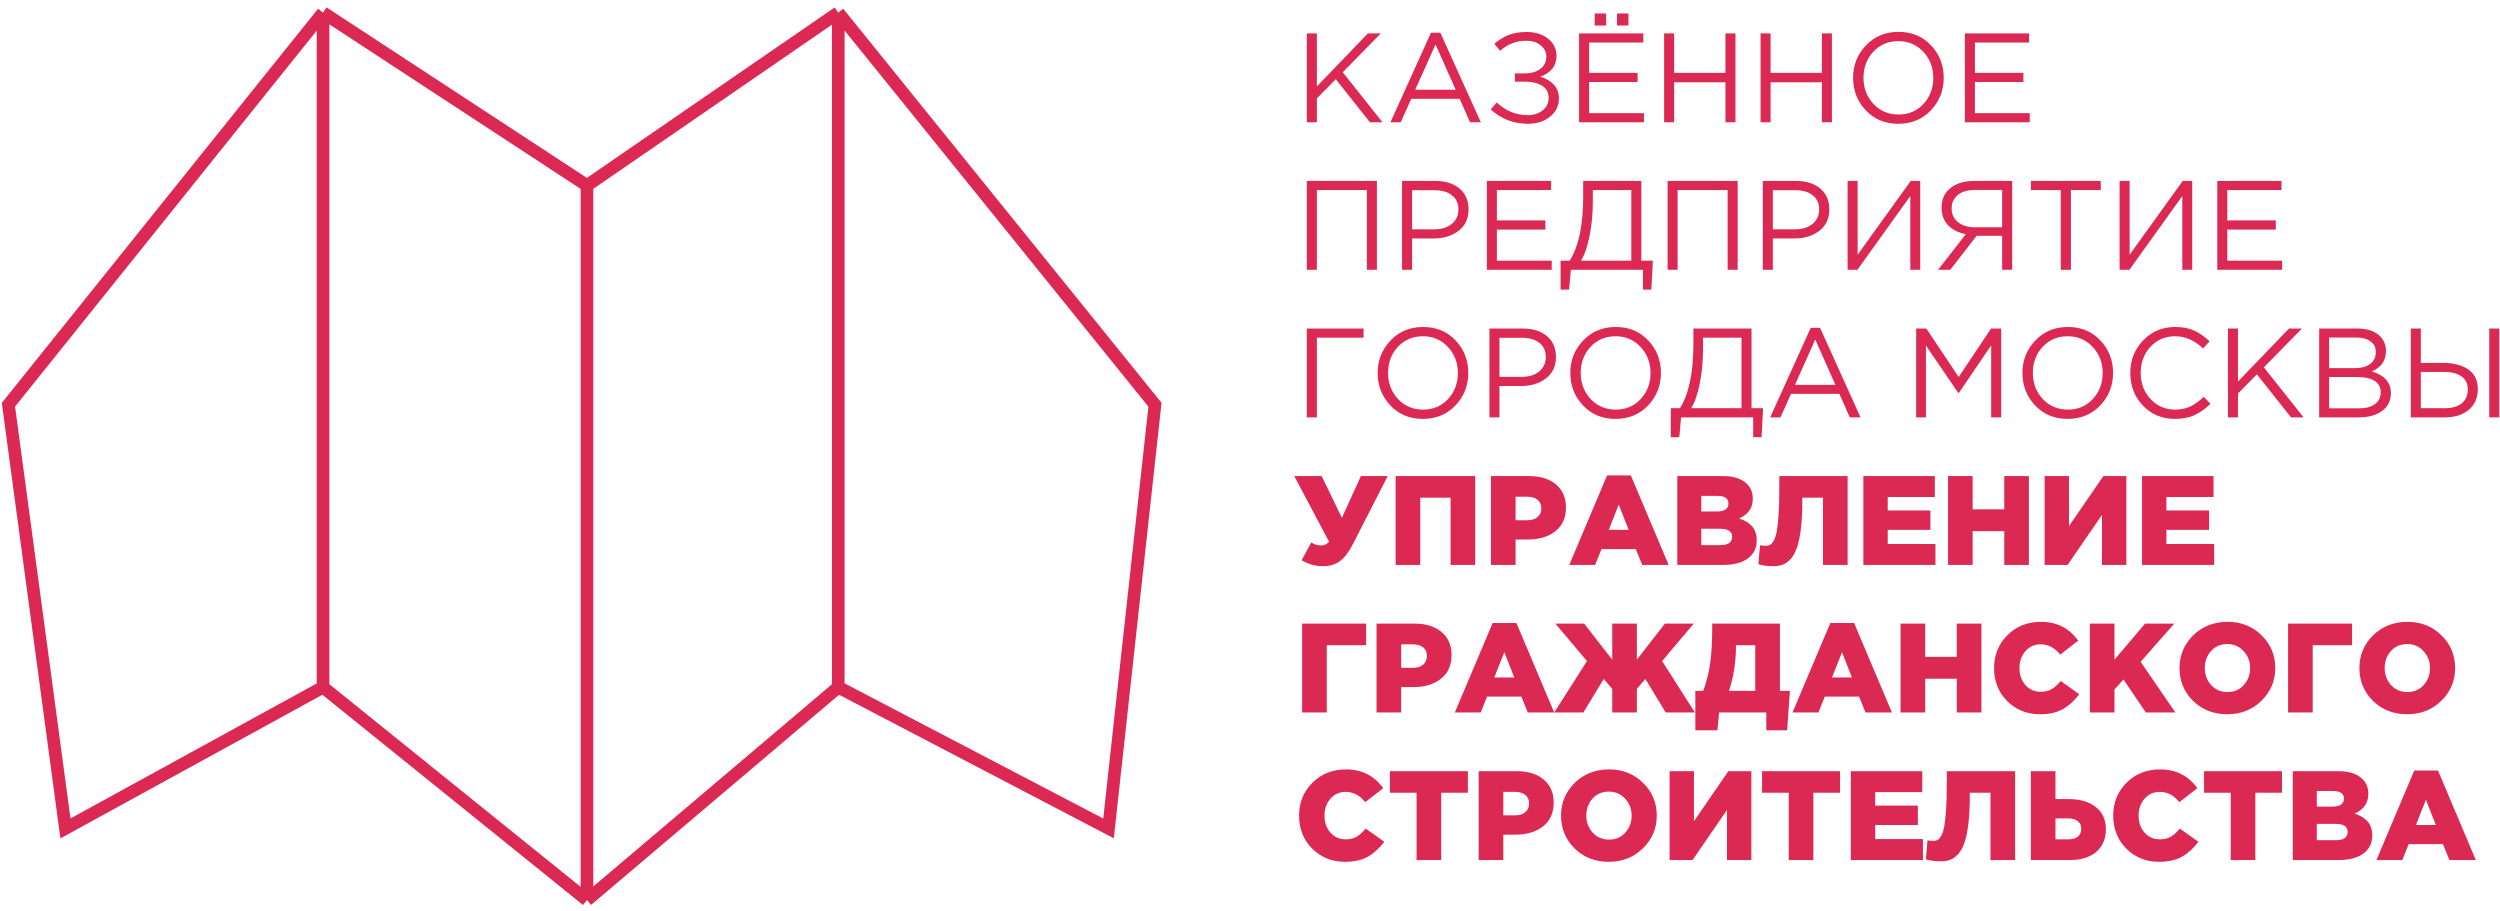
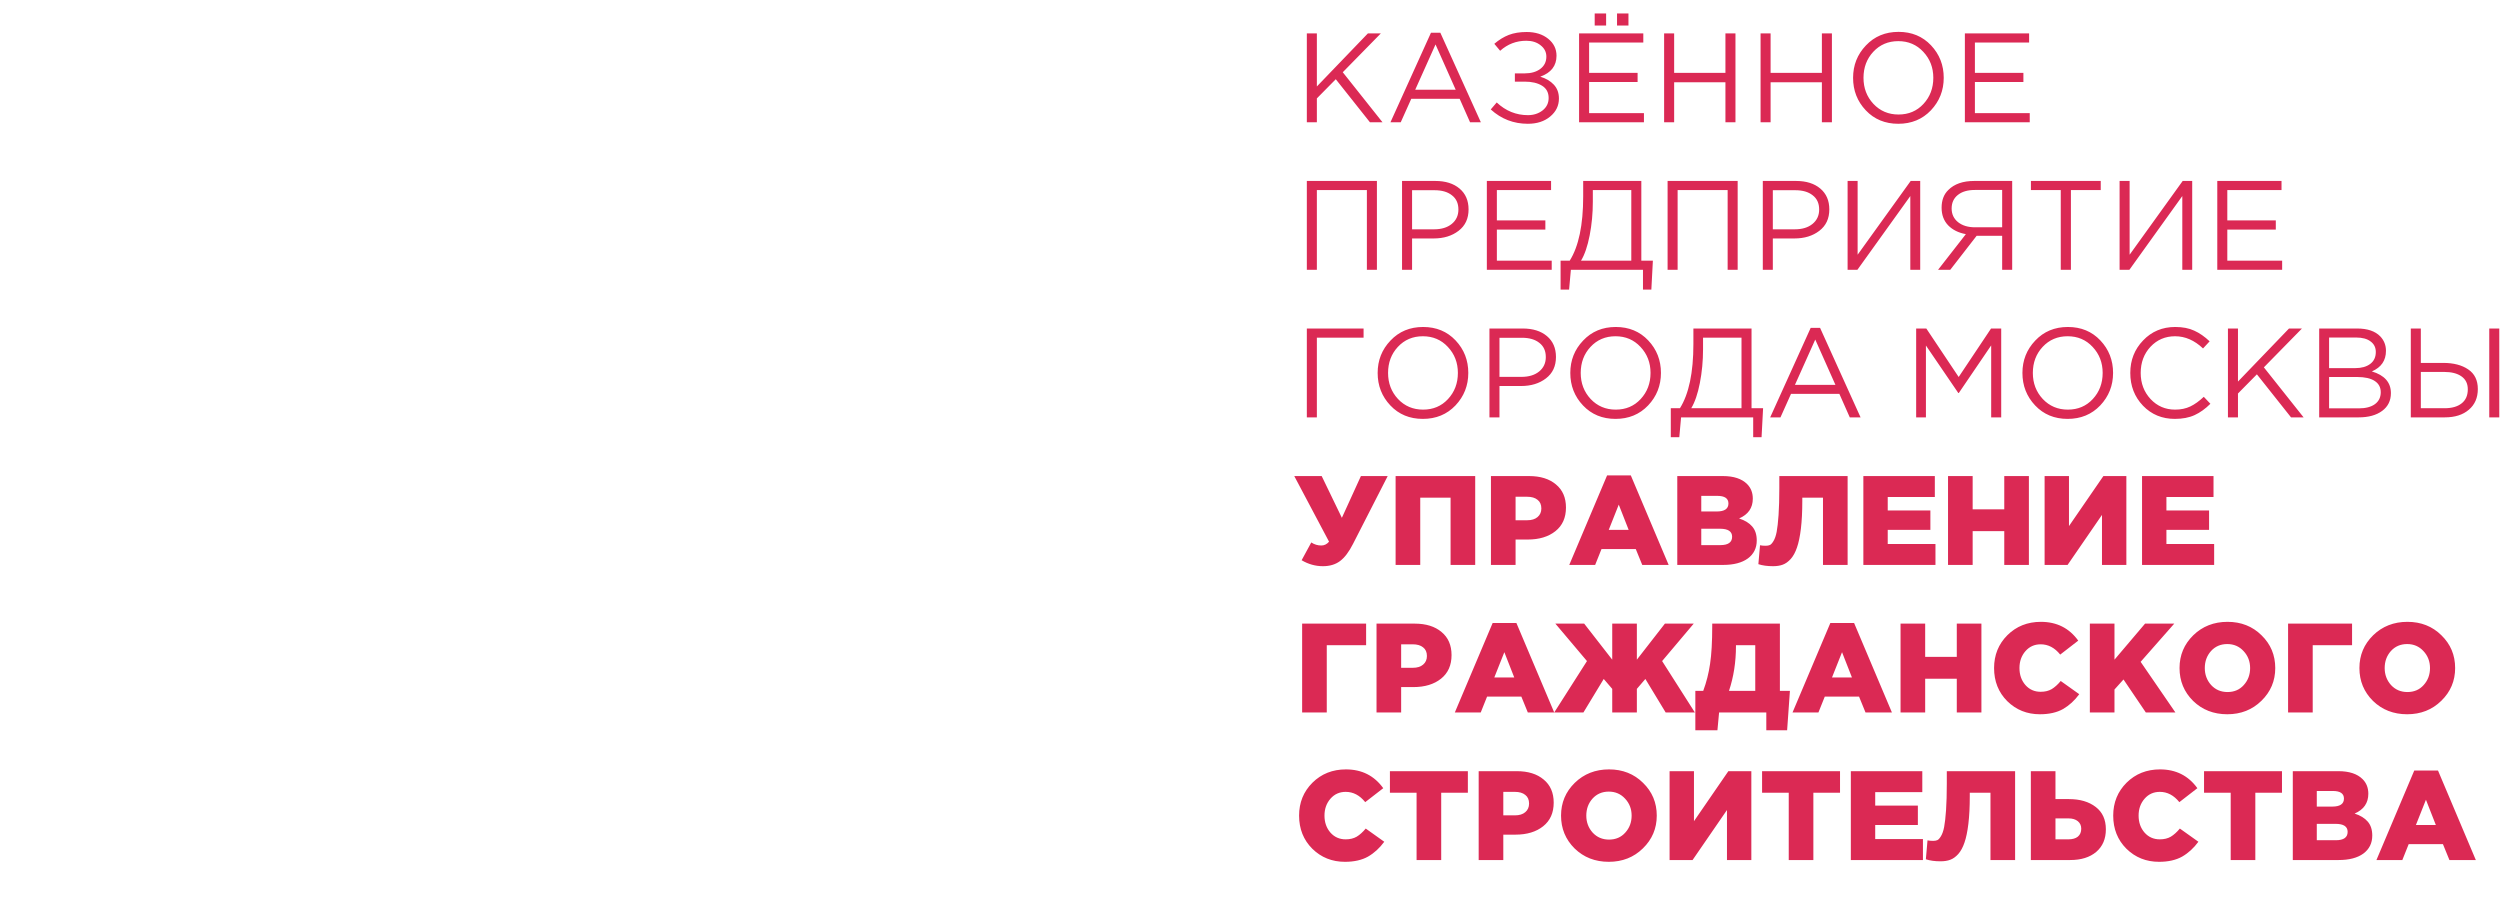
<svg xmlns="http://www.w3.org/2000/svg" width="593" height="216" viewBox="0 0 593 216" fill="none">
-   <path d="M76.626 3L2 96L15.523 196.5L76.626 163M76.626 3L139.232 44M76.626 3V163M139.232 44L198.833 3M139.232 44V213.5M198.833 3L273.96 96L262.942 196.5L198.833 163M198.833 3V163M198.833 163L139.232 213.5M139.232 213.5L76.626 163" stroke="#DB2954" stroke-width="3" />
  <path d="M309.981 29V7.922H312.36V20.509L324.465 7.922H327.536L318.503 17.136L327.928 29H324.947L316.847 18.792L312.36 23.339V29H309.981ZM329.817 29L339.423 7.771H341.651L351.257 29H348.697L346.228 23.429H334.756L332.256 29H329.817ZM335.689 21.291H345.295L340.507 10.541L335.689 21.291ZM362.399 29.361C359.027 29.361 356.096 28.227 353.607 25.959L355.022 24.303C357.15 26.31 359.619 27.314 362.429 27.314C363.774 27.314 364.929 26.942 365.892 26.2C366.856 25.437 367.338 24.453 367.338 23.249C367.338 21.944 366.816 20.97 365.772 20.328C364.728 19.685 363.353 19.364 361.647 19.364H359.328V17.407H361.647C363.172 17.407 364.407 17.056 365.35 16.353C366.314 15.63 366.796 14.657 366.796 13.432C366.796 12.348 366.344 11.455 365.441 10.752C364.557 10.03 363.423 9.668 362.038 9.668C359.669 9.668 357.602 10.461 355.835 12.047L354.45 10.391C355.554 9.447 356.698 8.745 357.883 8.283C359.087 7.821 360.492 7.591 362.098 7.591C364.186 7.591 365.892 8.122 367.217 9.186C368.542 10.25 369.205 11.595 369.205 13.221C369.205 15.61 367.92 17.266 365.35 18.19C366.695 18.591 367.769 19.224 368.572 20.087C369.375 20.95 369.777 22.044 369.777 23.369C369.777 25.075 369.084 26.501 367.699 27.645C366.334 28.789 364.567 29.361 362.399 29.361ZM374.557 29V7.922H389.793V10.09H376.936V17.287H388.438V19.455H376.936V26.832H389.944V29H374.557ZM378.261 6.055V3.194H380.971V6.055H378.261ZM383.56 6.055V3.194H386.27V6.055H383.56ZM394.729 29V7.922H397.108V17.287H409.273V7.922H411.652V29H409.273V19.515H397.108V29H394.729ZM417.607 29V7.922H419.986V17.287H432.151V7.922H434.53V29H432.151V19.515H419.986V29H417.607ZM458.01 26.169C455.983 28.297 453.403 29.361 450.271 29.361C447.14 29.361 444.57 28.297 442.563 26.169C440.555 24.042 439.552 21.472 439.552 18.461C439.552 15.47 440.565 12.91 442.593 10.782C444.62 8.634 447.2 7.56 450.332 7.56C453.463 7.56 456.033 8.624 458.04 10.752C460.048 12.88 461.052 15.45 461.052 18.461C461.052 21.452 460.038 24.021 458.01 26.169ZM444.37 24.634C445.955 26.32 447.943 27.163 450.332 27.163C452.721 27.163 454.688 26.33 456.234 24.664C457.799 22.978 458.582 20.91 458.582 18.461C458.582 16.032 457.789 13.974 456.204 12.288C454.638 10.602 452.66 9.759 450.271 9.759C447.883 9.759 445.905 10.602 444.339 12.288C442.794 13.954 442.021 16.012 442.021 18.461C442.021 20.89 442.804 22.948 444.37 24.634ZM466.068 29V7.922H481.305V10.09H468.447V17.287H479.95V19.455H468.447V26.832H481.456V29H466.068ZM309.981 64V42.922H326.603V64H324.224V45.09H312.36V64H309.981ZM332.565 64V42.922H340.454C342.863 42.922 344.78 43.524 346.206 44.728C347.631 45.933 348.344 47.579 348.344 49.667C348.344 51.855 347.551 53.551 345.965 54.756C344.399 55.96 342.432 56.562 340.063 56.562H334.944V64H332.565ZM334.944 54.394H340.153C341.9 54.394 343.295 53.973 344.339 53.13C345.403 52.266 345.935 51.122 345.935 49.697C345.935 48.231 345.423 47.107 344.399 46.324C343.395 45.521 342.02 45.12 340.274 45.12H334.944V54.394ZM352.679 64V42.922H367.915V45.09H355.057V52.286H366.56V54.455H355.057V61.832H368.066V64H352.679ZM370.171 68.697V61.832H372.339C374.467 58.439 375.531 53.361 375.531 46.595V42.922H389.322V61.832H392.063L391.701 68.697H389.714V64H372.61L372.189 68.697H370.171ZM375.019 61.832H386.944V45.09H377.82V47.83C377.82 50.6 377.569 53.27 377.067 55.84C376.565 58.409 375.882 60.407 375.019 61.832ZM395.553 64V42.922H412.174V64H409.796V45.09H397.932V64H395.553ZM418.137 64V42.922H426.026C428.435 42.922 430.352 43.524 431.777 44.728C433.202 45.933 433.915 47.579 433.915 49.667C433.915 51.855 433.122 53.551 431.536 54.756C429.97 55.96 428.003 56.562 425.634 56.562H420.515V64H418.137ZM420.515 54.394H425.725C427.471 54.394 428.866 53.973 429.91 53.13C430.974 52.266 431.506 51.122 431.506 49.697C431.506 48.231 430.994 47.107 429.97 46.324C428.967 45.521 427.592 45.12 425.845 45.12H420.515V54.394ZM438.25 64V42.922H440.629V60.417L453.216 42.922H455.474V64H453.126V46.505L440.569 64H438.25ZM459.706 64L466.3 55.539C464.554 55.217 463.159 54.525 462.115 53.461C461.071 52.377 460.549 50.982 460.549 49.275C460.549 47.489 461.081 46.084 462.145 45.06C463.57 43.634 465.618 42.922 468.288 42.922H477.291V64H474.912V55.93H468.86L462.597 64H459.706ZM468.438 53.913H474.912V45.06H468.438C466.712 45.06 465.357 45.461 464.373 46.264C463.41 47.047 462.928 48.111 462.928 49.456C462.928 50.801 463.44 51.885 464.464 52.708C465.487 53.511 466.812 53.913 468.438 53.913ZM488.812 64V45.09H481.736V42.922H498.297V45.09H491.221V64H488.812ZM502.767 64V42.922H505.146V60.417L517.733 42.922H519.991V64H517.642V46.505L505.086 64H502.767ZM525.939 64V42.922H541.176V45.09H528.318V52.286H539.821V54.455H528.318V61.832H541.326V64H525.939ZM309.981 99V77.922H323.441V80.09H312.36V99H309.981ZM345.238 96.169C343.21 98.297 340.631 99.361 337.499 99.361C334.368 99.361 331.798 98.297 329.791 96.169C327.783 94.042 326.779 91.472 326.779 88.461C326.779 85.47 327.793 82.91 329.821 80.782C331.848 78.634 334.428 77.56 337.559 77.56C340.691 77.56 343.261 78.624 345.268 80.752C347.276 82.88 348.279 85.45 348.279 88.461C348.279 91.452 347.266 94.022 345.238 96.169ZM331.597 94.634C333.183 96.32 335.171 97.163 337.559 97.163C339.948 97.163 341.916 96.33 343.461 94.664C345.027 92.978 345.81 90.91 345.81 88.461C345.81 86.032 345.017 83.974 343.431 82.288C341.865 80.602 339.888 79.759 337.499 79.759C335.11 79.759 333.133 80.602 331.567 82.288C330.021 83.954 329.249 86.012 329.249 88.461C329.249 90.89 330.032 92.948 331.597 94.634ZM353.296 99V77.922H361.185C363.594 77.922 365.512 78.524 366.937 79.728C368.362 80.933 369.075 82.579 369.075 84.667C369.075 86.855 368.282 88.551 366.696 89.756C365.13 90.96 363.163 91.562 360.794 91.562H355.675V99H353.296ZM355.675 89.394H360.884C362.631 89.394 364.026 88.973 365.07 88.13C366.134 87.266 366.666 86.122 366.666 84.697C366.666 83.231 366.154 82.107 365.13 81.324C364.126 80.521 362.751 80.12 361.005 80.12H355.675V89.394ZM390.935 96.169C388.907 98.297 386.328 99.361 383.196 99.361C380.065 99.361 377.495 98.297 375.488 96.169C373.48 94.042 372.476 91.472 372.476 88.461C372.476 85.47 373.49 82.91 375.518 80.782C377.545 78.634 380.125 77.56 383.256 77.56C386.388 77.56 388.958 78.624 390.965 80.752C392.973 82.88 393.976 85.45 393.976 88.461C393.976 91.452 392.963 94.022 390.935 96.169ZM377.294 94.634C378.88 96.32 380.868 97.163 383.256 97.163C385.645 97.163 387.613 96.33 389.158 94.664C390.724 92.978 391.507 90.91 391.507 88.461C391.507 86.032 390.714 83.974 389.128 82.288C387.562 80.602 385.585 79.759 383.196 79.759C380.807 79.759 378.83 80.602 377.264 82.288C375.719 83.954 374.946 86.012 374.946 88.461C374.946 90.89 375.729 92.948 377.294 94.634ZM396.313 103.697V96.832H398.481C400.609 93.439 401.673 88.361 401.673 81.595V77.922H415.464V96.832H418.205L417.843 103.697H415.856V99H398.752L398.331 103.697H396.313ZM401.161 96.832H413.086V80.09H403.962V82.83C403.962 85.6 403.711 88.27 403.209 90.84C402.707 93.409 402.024 95.407 401.161 96.832ZM419.888 99L429.494 77.771H431.722L441.328 99H438.768L436.299 93.429H424.826L422.327 99H419.888ZM425.76 91.291H435.365L430.578 80.541L425.76 91.291ZM454.512 99V77.922H456.921L464.599 89.424L472.278 77.922H474.687V99H472.308V81.927L464.629 93.219H464.509L456.83 81.957V99H454.512ZM498.179 96.169C496.151 98.297 493.572 99.361 490.44 99.361C487.309 99.361 484.739 98.297 482.732 96.169C480.724 94.042 479.72 91.472 479.72 88.461C479.72 85.47 480.734 82.91 482.762 80.782C484.789 78.634 487.369 77.56 490.5 77.56C493.632 77.56 496.202 78.624 498.209 80.752C500.216 82.88 501.22 85.45 501.22 88.461C501.22 91.452 500.206 94.022 498.179 96.169ZM484.538 94.634C486.124 96.32 488.112 97.163 490.5 97.163C492.889 97.163 494.857 96.33 496.402 94.664C497.968 92.978 498.751 90.91 498.751 88.461C498.751 86.032 497.958 83.974 496.372 82.288C494.806 80.602 492.829 79.759 490.44 79.759C488.051 79.759 486.074 80.602 484.508 82.288C482.962 83.954 482.19 86.012 482.19 88.461C482.19 90.89 482.972 92.948 484.538 94.634ZM515.873 99.361C512.842 99.361 510.322 98.317 508.315 96.23C506.307 94.122 505.304 91.532 505.304 88.461C505.304 85.43 506.317 82.86 508.345 80.752C510.372 78.624 512.912 77.56 515.963 77.56C517.73 77.56 519.235 77.852 520.48 78.434C521.725 78.996 522.939 79.839 524.123 80.963L522.558 82.649C520.53 80.722 518.322 79.759 515.933 79.759C513.604 79.759 511.657 80.592 510.091 82.258C508.546 83.924 507.773 85.992 507.773 88.461C507.773 90.91 508.556 92.978 510.122 94.664C511.687 96.33 513.625 97.163 515.933 97.163C517.298 97.163 518.503 96.912 519.546 96.41C520.59 95.909 521.654 95.146 522.738 94.122L524.304 95.778C523.12 96.962 521.875 97.856 520.57 98.458C519.265 99.06 517.7 99.361 515.873 99.361ZM528.468 99V77.922H530.847V90.508L542.952 77.922H546.023L536.99 87.136L546.415 99H543.434L535.334 88.792L530.847 93.339V99H528.468ZM550.111 99V77.922H559.084C561.553 77.922 563.39 78.544 564.595 79.789C565.498 80.732 565.95 81.876 565.95 83.221C565.95 85.51 564.836 87.136 562.607 88.1C565.618 89.003 567.124 90.719 567.124 93.249C567.124 95.035 566.432 96.441 565.046 97.464C563.661 98.488 561.804 99 559.476 99H550.111ZM552.46 96.862H559.536C561.142 96.862 562.407 96.531 563.33 95.868C564.253 95.186 564.715 94.242 564.715 93.038C564.715 91.874 564.233 90.98 563.27 90.358C562.326 89.736 560.941 89.424 559.114 89.424H552.46V96.862ZM552.46 87.317H558.693C560.158 87.317 561.333 86.985 562.216 86.323C563.099 85.66 563.541 84.717 563.541 83.492C563.541 82.428 563.129 81.595 562.306 80.993C561.503 80.371 560.359 80.06 558.873 80.06H552.46V87.317ZM571.842 99V77.922H574.221V86.082H579.551C581.98 86.082 583.947 86.594 585.453 87.618C586.978 88.641 587.741 90.197 587.741 92.285C587.741 94.353 587.028 95.989 585.603 97.193C584.198 98.398 582.301 99 579.912 99H571.842ZM574.221 96.832H579.852C581.578 96.832 582.923 96.451 583.887 95.688C584.87 94.925 585.362 93.811 585.362 92.345C585.362 91 584.86 89.977 583.857 89.274C582.873 88.571 581.488 88.22 579.701 88.22H574.221V96.832ZM590.451 99V77.922H592.83V99H590.451ZM313.805 134.301C312.019 134.301 310.332 133.829 308.746 132.886L311.035 128.67C311.758 129.152 312.551 129.393 313.414 129.393C314.116 129.393 314.729 129.092 315.251 128.49L307 112.922H313.504L318.292 122.829L322.809 112.922H329.162L320.942 129.001C319.978 130.909 318.944 132.274 317.84 133.097C316.756 133.9 315.411 134.301 313.805 134.301ZM331.039 134V112.922H349.919V134H344.078V118.041H336.881V134H331.039ZM353.652 134V112.922H362.686C365.376 112.922 367.504 113.584 369.07 114.909C370.655 116.214 371.448 118.041 371.448 120.389C371.448 122.798 370.615 124.665 368.949 125.99C367.283 127.315 365.095 127.978 362.385 127.978H359.494V134H353.652ZM359.494 123.401H362.264C363.308 123.401 364.121 123.15 364.703 122.648C365.306 122.146 365.607 121.463 365.607 120.6C365.607 119.697 365.306 119.014 364.703 118.553C364.121 118.071 363.298 117.83 362.234 117.83H359.494V123.401ZM372.227 134L381.2 112.771H386.831L395.804 134H389.541L388.005 130.236H379.875L378.37 134H372.227ZM381.592 125.689H386.319L383.97 119.697L381.592 125.689ZM397.85 134V112.922H408.66C411.229 112.922 413.146 113.554 414.411 114.819C415.315 115.722 415.766 116.876 415.766 118.282C415.766 120.47 414.682 122.036 412.514 122.979C413.879 123.421 414.913 124.053 415.616 124.876C416.338 125.699 416.7 126.803 416.7 128.188C416.7 129.995 415.997 131.42 414.592 132.464C413.187 133.488 411.229 134 408.72 134H397.85ZM403.541 129.303H408.058C409.924 129.303 410.858 128.64 410.858 127.315C410.858 126.05 409.904 125.418 407.997 125.418H403.541V129.303ZM403.541 121.323H407.214C409.061 121.323 409.985 120.691 409.985 119.426C409.985 118.221 409.101 117.619 407.335 117.619H403.541V121.323ZM420.579 134.301C419.214 134.301 418.05 134.141 417.086 133.819L417.478 129.333C417.839 129.413 418.291 129.453 418.833 129.453C419.234 129.453 419.566 129.393 419.827 129.272C420.088 129.152 420.369 128.841 420.67 128.339C420.991 127.817 421.242 127.094 421.422 126.171C421.603 125.227 421.754 123.892 421.874 122.166C421.995 120.42 422.055 118.312 422.055 115.843V112.922H438.255V134H432.413V118.041H427.505V118.854C427.505 121.363 427.395 123.541 427.174 125.388C426.953 127.235 426.642 128.73 426.24 129.875C425.859 130.999 425.367 131.902 424.765 132.585C424.163 133.247 423.53 133.699 422.868 133.94C422.225 134.181 421.463 134.301 420.579 134.301ZM441.988 134V112.922H458.941V117.89H447.77V121.082H457.887V125.689H447.77V129.032H459.092V134H441.988ZM462.072 134V112.922H467.914V120.811H475.412V112.922H481.254V134H475.412V125.99H467.914V134H462.072ZM484.98 134V112.922H490.761V124.786L498.922 112.922H504.372V134H498.59V122.136L490.43 134H484.98ZM508.093 134V112.922H525.046V117.89H513.874V121.082H523.992V125.689H513.874V129.032H525.196V134H508.093ZM308.867 169V147.922H324.043V153.041H314.709V169H308.867ZM326.511 169V147.922H335.544C338.234 147.922 340.362 148.584 341.928 149.909C343.514 151.214 344.307 153.041 344.307 155.389C344.307 157.798 343.474 159.665 341.807 160.99C340.141 162.315 337.953 162.978 335.243 162.978H332.352V169H326.511ZM332.352 158.401H335.123C336.166 158.401 336.979 158.15 337.562 157.648C338.164 157.146 338.465 156.463 338.465 155.6C338.465 154.697 338.164 154.014 337.562 153.553C336.979 153.071 336.156 152.83 335.092 152.83H332.352V158.401ZM345.085 169L354.058 147.771H359.689L368.663 169H362.399L360.864 165.236H352.733L351.228 169H345.085ZM354.45 160.689H359.177L356.829 154.697L354.45 160.689ZM368.66 169L376.429 156.805L368.931 147.922H375.767L382.421 156.473V147.922H388.263V156.473L394.918 147.922H401.753L394.255 156.805L402.024 169H395.098L390.281 161.05L388.263 163.399V169H382.421V163.399L380.404 161.05L375.586 169H368.66ZM402.136 173.216V163.881H404.003C404.765 161.833 405.307 159.695 405.629 157.467C405.97 155.239 406.141 152.238 406.141 148.464V147.922H422.19V163.881H424.569L423.906 173.216H418.968V169H407.767L407.375 173.216H402.136ZM410.115 163.881H416.348V153.041H411.771V153.252C411.771 157.026 411.219 160.569 410.115 163.881ZM425.187 169L434.16 147.771H439.791L448.765 169H442.501L440.966 165.236H432.836L431.33 169H425.187ZM434.552 160.689H439.279L436.931 154.697L434.552 160.689ZM450.81 169V147.922H456.652V155.811H464.149V147.922H469.991V169H464.149V160.99H456.652V169H450.81ZM483.865 169.422C480.814 169.422 478.234 168.388 476.126 166.32C474.038 164.232 472.995 161.613 472.995 158.461C472.995 155.369 474.049 152.77 476.156 150.662C478.284 148.554 480.934 147.5 484.106 147.5C487.86 147.5 490.811 148.986 492.959 151.957L488.683 155.269C487.378 153.643 485.832 152.83 484.046 152.83C482.58 152.83 481.376 153.372 480.432 154.456C479.489 155.54 479.017 156.875 479.017 158.461C479.017 160.067 479.489 161.412 480.432 162.496C481.376 163.56 482.58 164.092 484.046 164.092C485.069 164.092 485.943 163.881 486.665 163.459C487.388 163.018 488.101 162.375 488.803 161.532L493.2 164.664C492.096 166.169 490.811 167.344 489.345 168.187C487.88 169.01 486.053 169.422 483.865 169.422ZM495.713 169V147.922H501.555V156.473L508.812 147.922H515.737L507.758 156.985L516.008 169H508.992L503.693 161.171L501.555 163.55V169H495.713ZM536.408 166.23C534.24 168.358 531.54 169.422 528.308 169.422C525.076 169.422 522.376 168.368 520.208 166.26C518.06 164.132 516.986 161.532 516.986 158.461C516.986 155.41 518.07 152.82 520.238 150.692C522.426 148.564 525.136 147.5 528.368 147.5C531.6 147.5 534.29 148.564 536.438 150.692C538.606 152.8 539.69 155.389 539.69 158.461C539.69 161.512 538.596 164.102 536.408 166.23ZM528.368 164.152C529.954 164.152 531.239 163.6 532.223 162.496C533.226 161.392 533.728 160.047 533.728 158.461C533.728 156.895 533.216 155.56 532.193 154.456C531.169 153.332 529.874 152.77 528.308 152.77C526.742 152.77 525.458 153.322 524.454 154.426C523.47 155.53 522.978 156.875 522.978 158.461C522.978 160.027 523.48 161.372 524.484 162.496C525.508 163.6 526.803 164.152 528.368 164.152ZM542.733 169V147.922H557.91V153.041H548.575V169H542.733ZM579.076 166.23C576.908 168.358 574.208 169.422 570.976 169.422C567.744 169.422 565.044 168.368 562.876 166.26C560.728 164.132 559.654 161.532 559.654 158.461C559.654 155.41 560.738 152.82 562.906 150.692C565.094 148.564 567.805 147.5 571.037 147.5C574.269 147.5 576.958 148.564 579.106 150.692C581.275 152.8 582.359 155.389 582.359 158.461C582.359 161.512 581.264 164.102 579.076 166.23ZM571.037 164.152C572.622 164.152 573.907 163.6 574.891 162.496C575.895 161.392 576.396 160.047 576.396 158.461C576.396 156.895 575.885 155.56 574.861 154.456C573.837 153.332 572.542 152.77 570.976 152.77C569.41 152.77 568.126 153.322 567.122 154.426C566.138 155.53 565.646 156.875 565.646 158.461C565.646 160.027 566.148 161.372 567.152 162.496C568.176 163.6 569.471 164.152 571.037 164.152ZM319.015 204.422C315.963 204.422 313.384 203.388 311.276 201.32C309.188 199.232 308.144 196.613 308.144 193.461C308.144 190.369 309.198 187.77 311.306 185.662C313.434 183.554 316.084 182.5 319.256 182.5C323.009 182.5 325.96 183.986 328.108 186.957L323.832 190.269C322.528 188.643 320.982 187.83 319.195 187.83C317.73 187.83 316.525 188.372 315.582 189.456C314.638 190.54 314.167 191.875 314.167 193.461C314.167 195.067 314.638 196.412 315.582 197.496C316.525 198.56 317.73 199.092 319.195 199.092C320.219 199.092 321.092 198.881 321.815 198.459C322.538 198.018 323.25 197.375 323.953 196.532L328.349 199.664C327.245 201.169 325.96 202.344 324.495 203.187C323.03 204.01 321.203 204.422 319.015 204.422ZM336.012 204V188.041H329.688V182.922H348.177V188.041H341.853V204H336.012ZM350.741 204V182.922H359.775C362.465 182.922 364.593 183.584 366.158 184.909C367.744 186.214 368.537 188.041 368.537 190.389C368.537 192.798 367.704 194.665 366.038 195.99C364.372 197.315 362.184 197.978 359.474 197.978H356.583V204H350.741ZM356.583 193.401H359.353C360.397 193.401 361.21 193.15 361.792 192.648C362.394 192.146 362.696 191.463 362.696 190.6C362.696 189.697 362.394 189.014 361.792 188.553C361.21 188.071 360.387 187.83 359.323 187.83H356.583V193.401ZM389.701 201.23C387.533 203.358 384.833 204.422 381.601 204.422C378.369 204.422 375.669 203.368 373.501 201.26C371.353 199.132 370.279 196.532 370.279 193.461C370.279 190.41 371.363 187.82 373.531 185.692C375.719 183.564 378.43 182.5 381.662 182.5C384.894 182.5 387.583 183.564 389.731 185.692C391.9 187.8 392.984 190.389 392.984 193.461C392.984 196.512 391.889 199.102 389.701 201.23ZM381.662 199.152C383.247 199.152 384.532 198.6 385.516 197.496C386.52 196.392 387.021 195.047 387.021 193.461C387.021 191.895 386.51 190.56 385.486 189.456C384.462 188.332 383.167 187.77 381.601 187.77C380.035 187.77 378.751 188.322 377.747 189.426C376.763 190.53 376.271 191.875 376.271 193.461C376.271 195.027 376.773 196.372 377.777 197.496C378.801 198.6 380.096 199.152 381.662 199.152ZM396.026 204V182.922H401.808V194.786L409.968 182.922H415.418V204H409.637V192.136L401.477 204H396.026ZM424.289 204V188.041H417.965V182.922H436.454V188.041H430.13V204H424.289ZM439.018 204V182.922H455.971V187.89H444.8V191.082H454.917V195.689H444.8V199.032H456.122V204H439.018ZM460.307 204.301C458.942 204.301 457.778 204.141 456.814 203.819L457.205 199.333C457.567 199.413 458.018 199.453 458.56 199.453C458.962 199.453 459.293 199.393 459.554 199.272C459.815 199.152 460.096 198.841 460.397 198.339C460.718 197.817 460.969 197.094 461.15 196.171C461.331 195.227 461.481 193.892 461.602 192.166C461.722 190.42 461.782 188.312 461.782 185.843V182.922H477.983V204H472.141V188.041H467.233V188.854C467.233 191.363 467.122 193.541 466.901 195.388C466.681 197.235 466.369 198.73 465.968 199.875C465.587 200.999 465.095 201.902 464.492 202.585C463.89 203.247 463.258 203.699 462.595 203.94C461.953 204.181 461.19 204.301 460.307 204.301ZM481.716 204V182.922H487.557V189.546H490.749C493.379 189.546 495.497 190.169 497.103 191.413C498.709 192.638 499.512 194.404 499.512 196.713C499.512 198.981 498.749 200.768 497.223 202.073C495.698 203.358 493.64 204 491.05 204H481.716ZM487.557 199.092H490.599C491.582 199.092 492.335 198.881 492.857 198.459C493.399 198.018 493.67 197.385 493.67 196.562C493.67 195.82 493.399 195.227 492.857 194.786C492.315 194.344 491.572 194.123 490.629 194.123H487.557V199.092ZM512.124 204.422C509.073 204.422 506.493 203.388 504.385 201.32C502.298 199.232 501.254 196.613 501.254 193.461C501.254 190.369 502.308 187.77 504.416 185.662C506.543 183.554 509.193 182.5 512.365 182.5C516.119 182.5 519.07 183.986 521.218 186.957L516.942 190.269C515.637 188.643 514.091 187.83 512.305 187.83C510.839 187.83 509.635 188.372 508.691 189.456C507.748 190.54 507.276 191.875 507.276 193.461C507.276 195.067 507.748 196.412 508.691 197.496C509.635 198.56 510.839 199.092 512.305 199.092C513.329 199.092 514.202 198.881 514.925 198.459C515.647 198.018 516.36 197.375 517.063 196.532L521.459 199.664C520.355 201.169 519.07 202.344 517.605 203.187C516.139 204.01 514.312 204.422 512.124 204.422ZM529.121 204V188.041H522.798V182.922H541.287V188.041H534.963V204H529.121ZM543.851 204V182.922H554.661C557.23 182.922 559.148 183.554 560.412 184.819C561.316 185.722 561.767 186.876 561.767 188.282C561.767 190.47 560.683 192.036 558.515 192.979C559.88 193.421 560.914 194.053 561.617 194.876C562.339 195.699 562.701 196.803 562.701 198.188C562.701 199.995 561.998 201.42 560.593 202.464C559.188 203.488 557.23 204 554.721 204H543.851ZM549.542 199.303H554.059C555.926 199.303 556.859 198.64 556.859 197.315C556.859 196.05 555.905 195.418 553.998 195.418H549.542V199.303ZM549.542 191.323H553.215C555.062 191.323 555.986 190.691 555.986 189.426C555.986 188.221 555.103 187.619 553.336 187.619H549.542V191.323ZM563.69 204L572.663 182.771H578.294L587.267 204H581.004L579.468 200.236H571.338L569.833 204H563.69ZM573.054 195.689H577.782L575.433 189.697L573.054 195.689Z" fill="#DB2954" />
</svg>